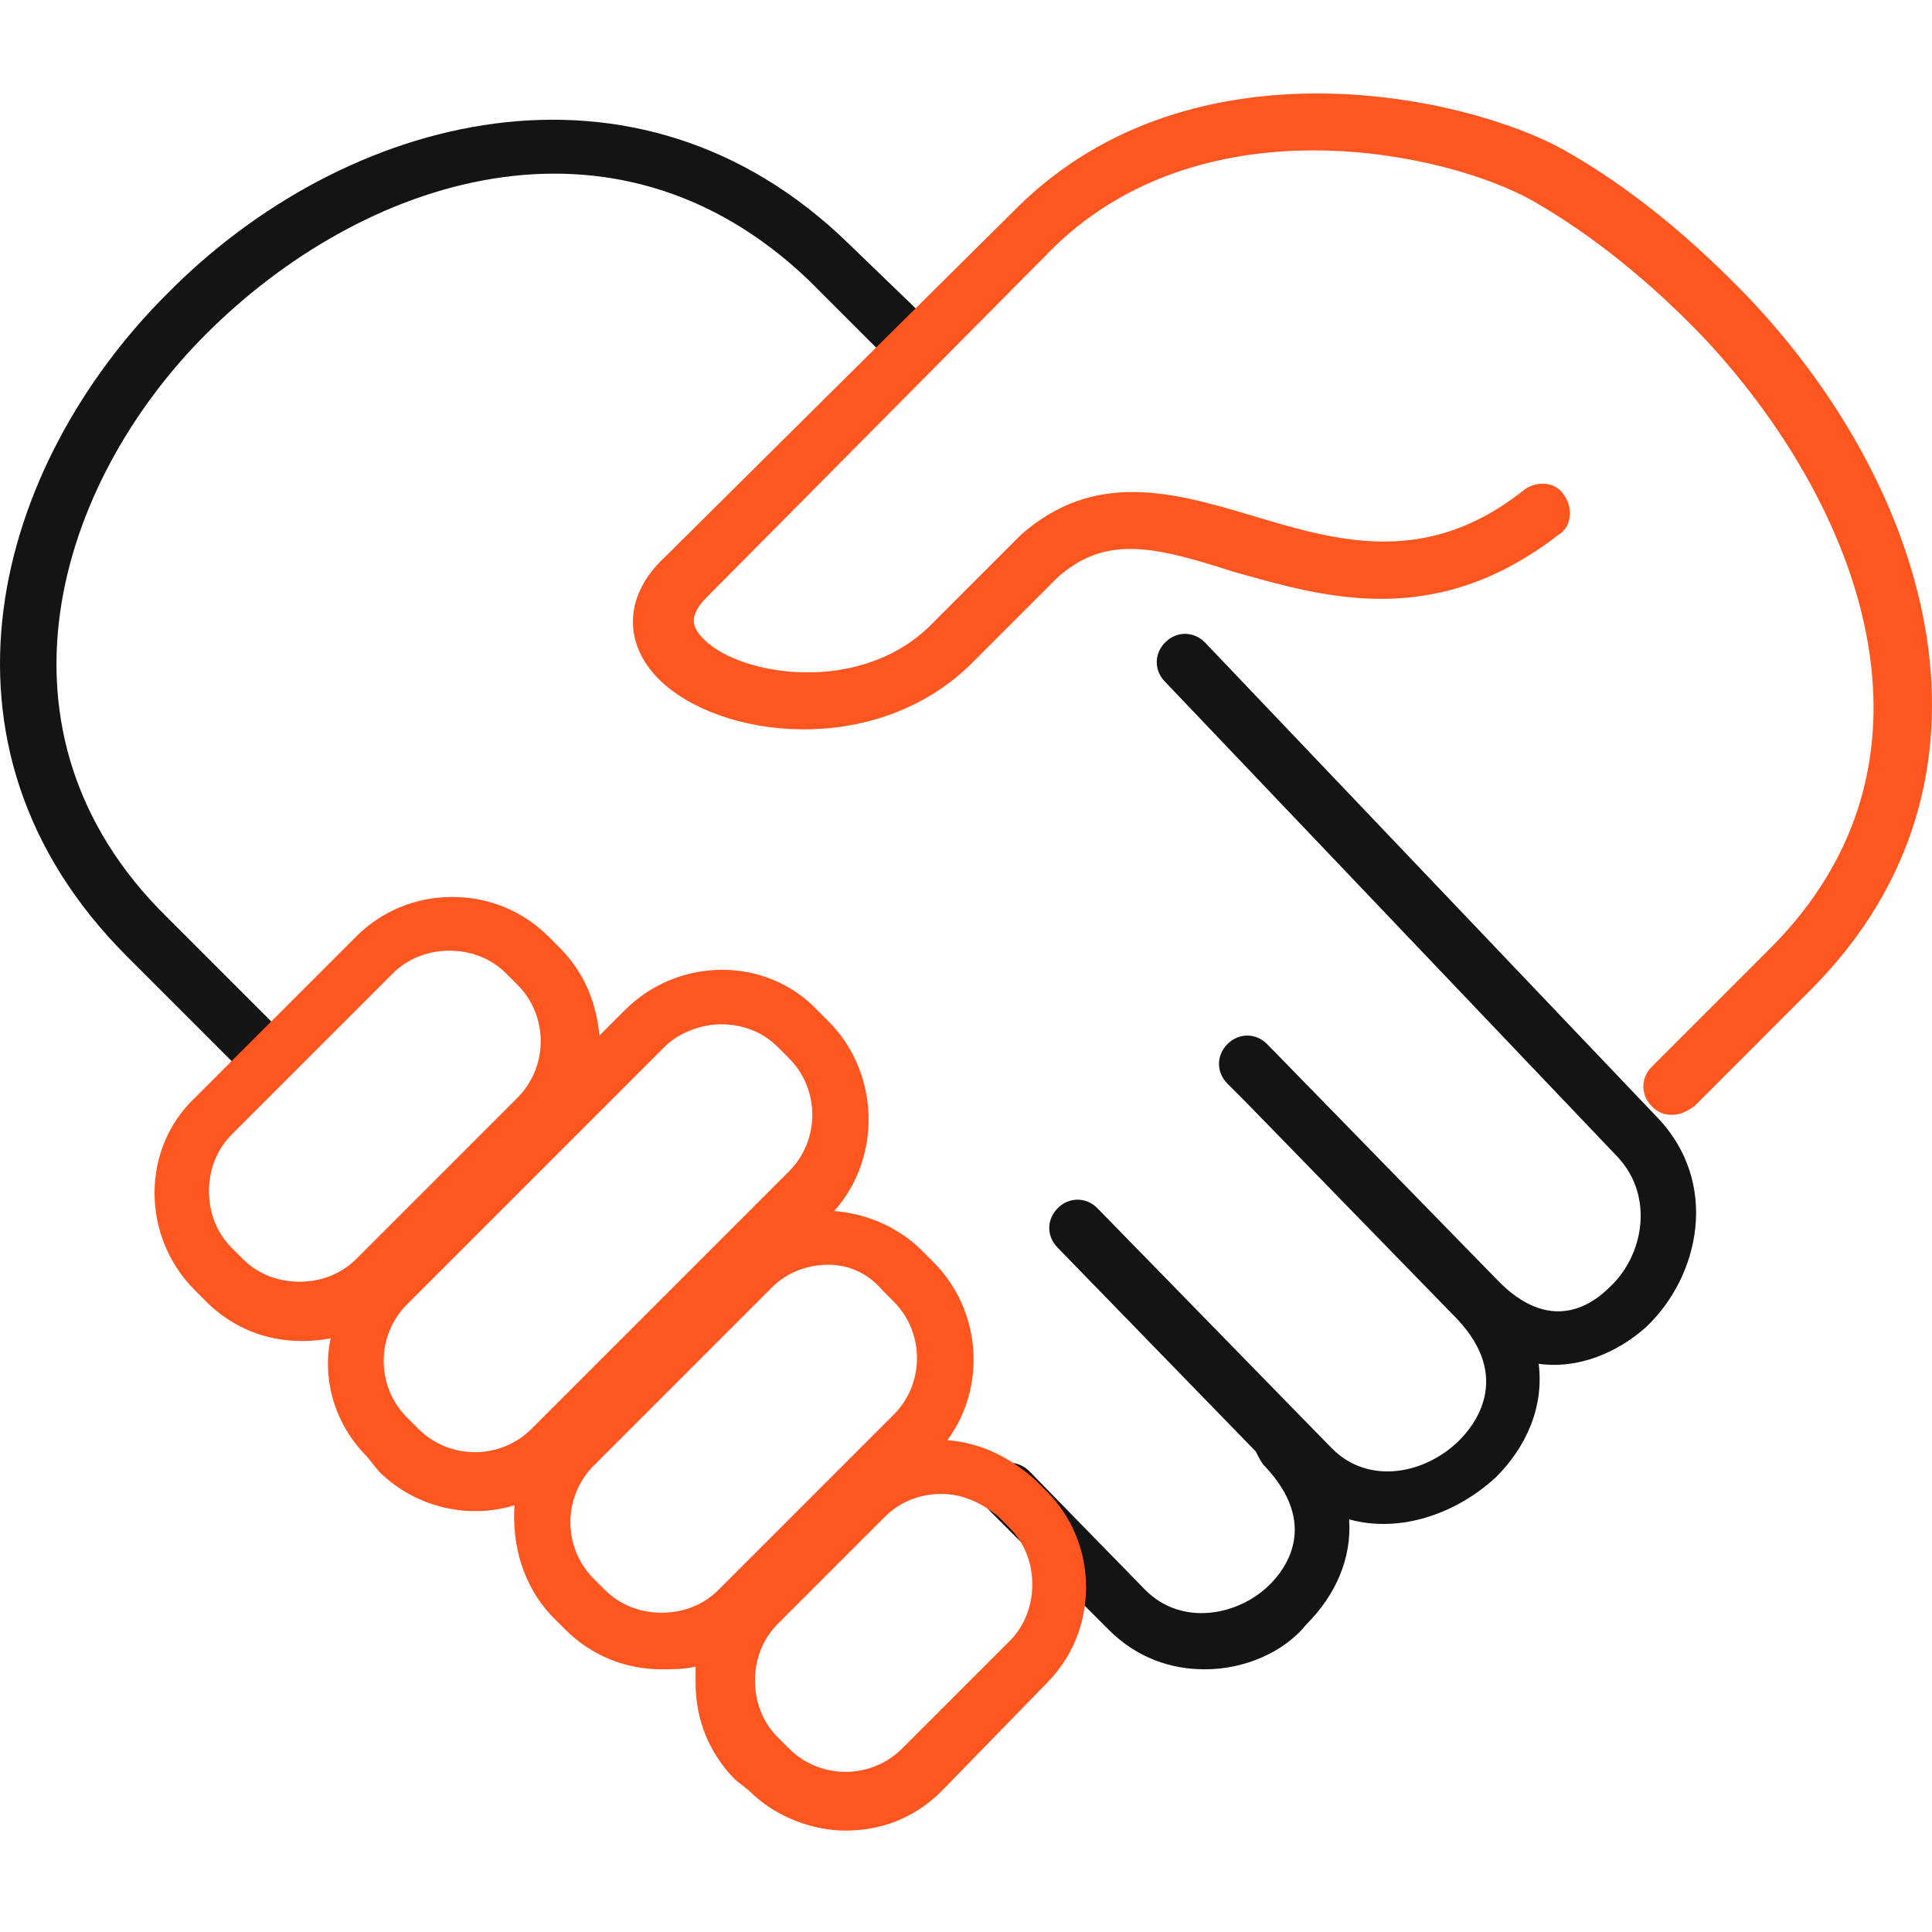
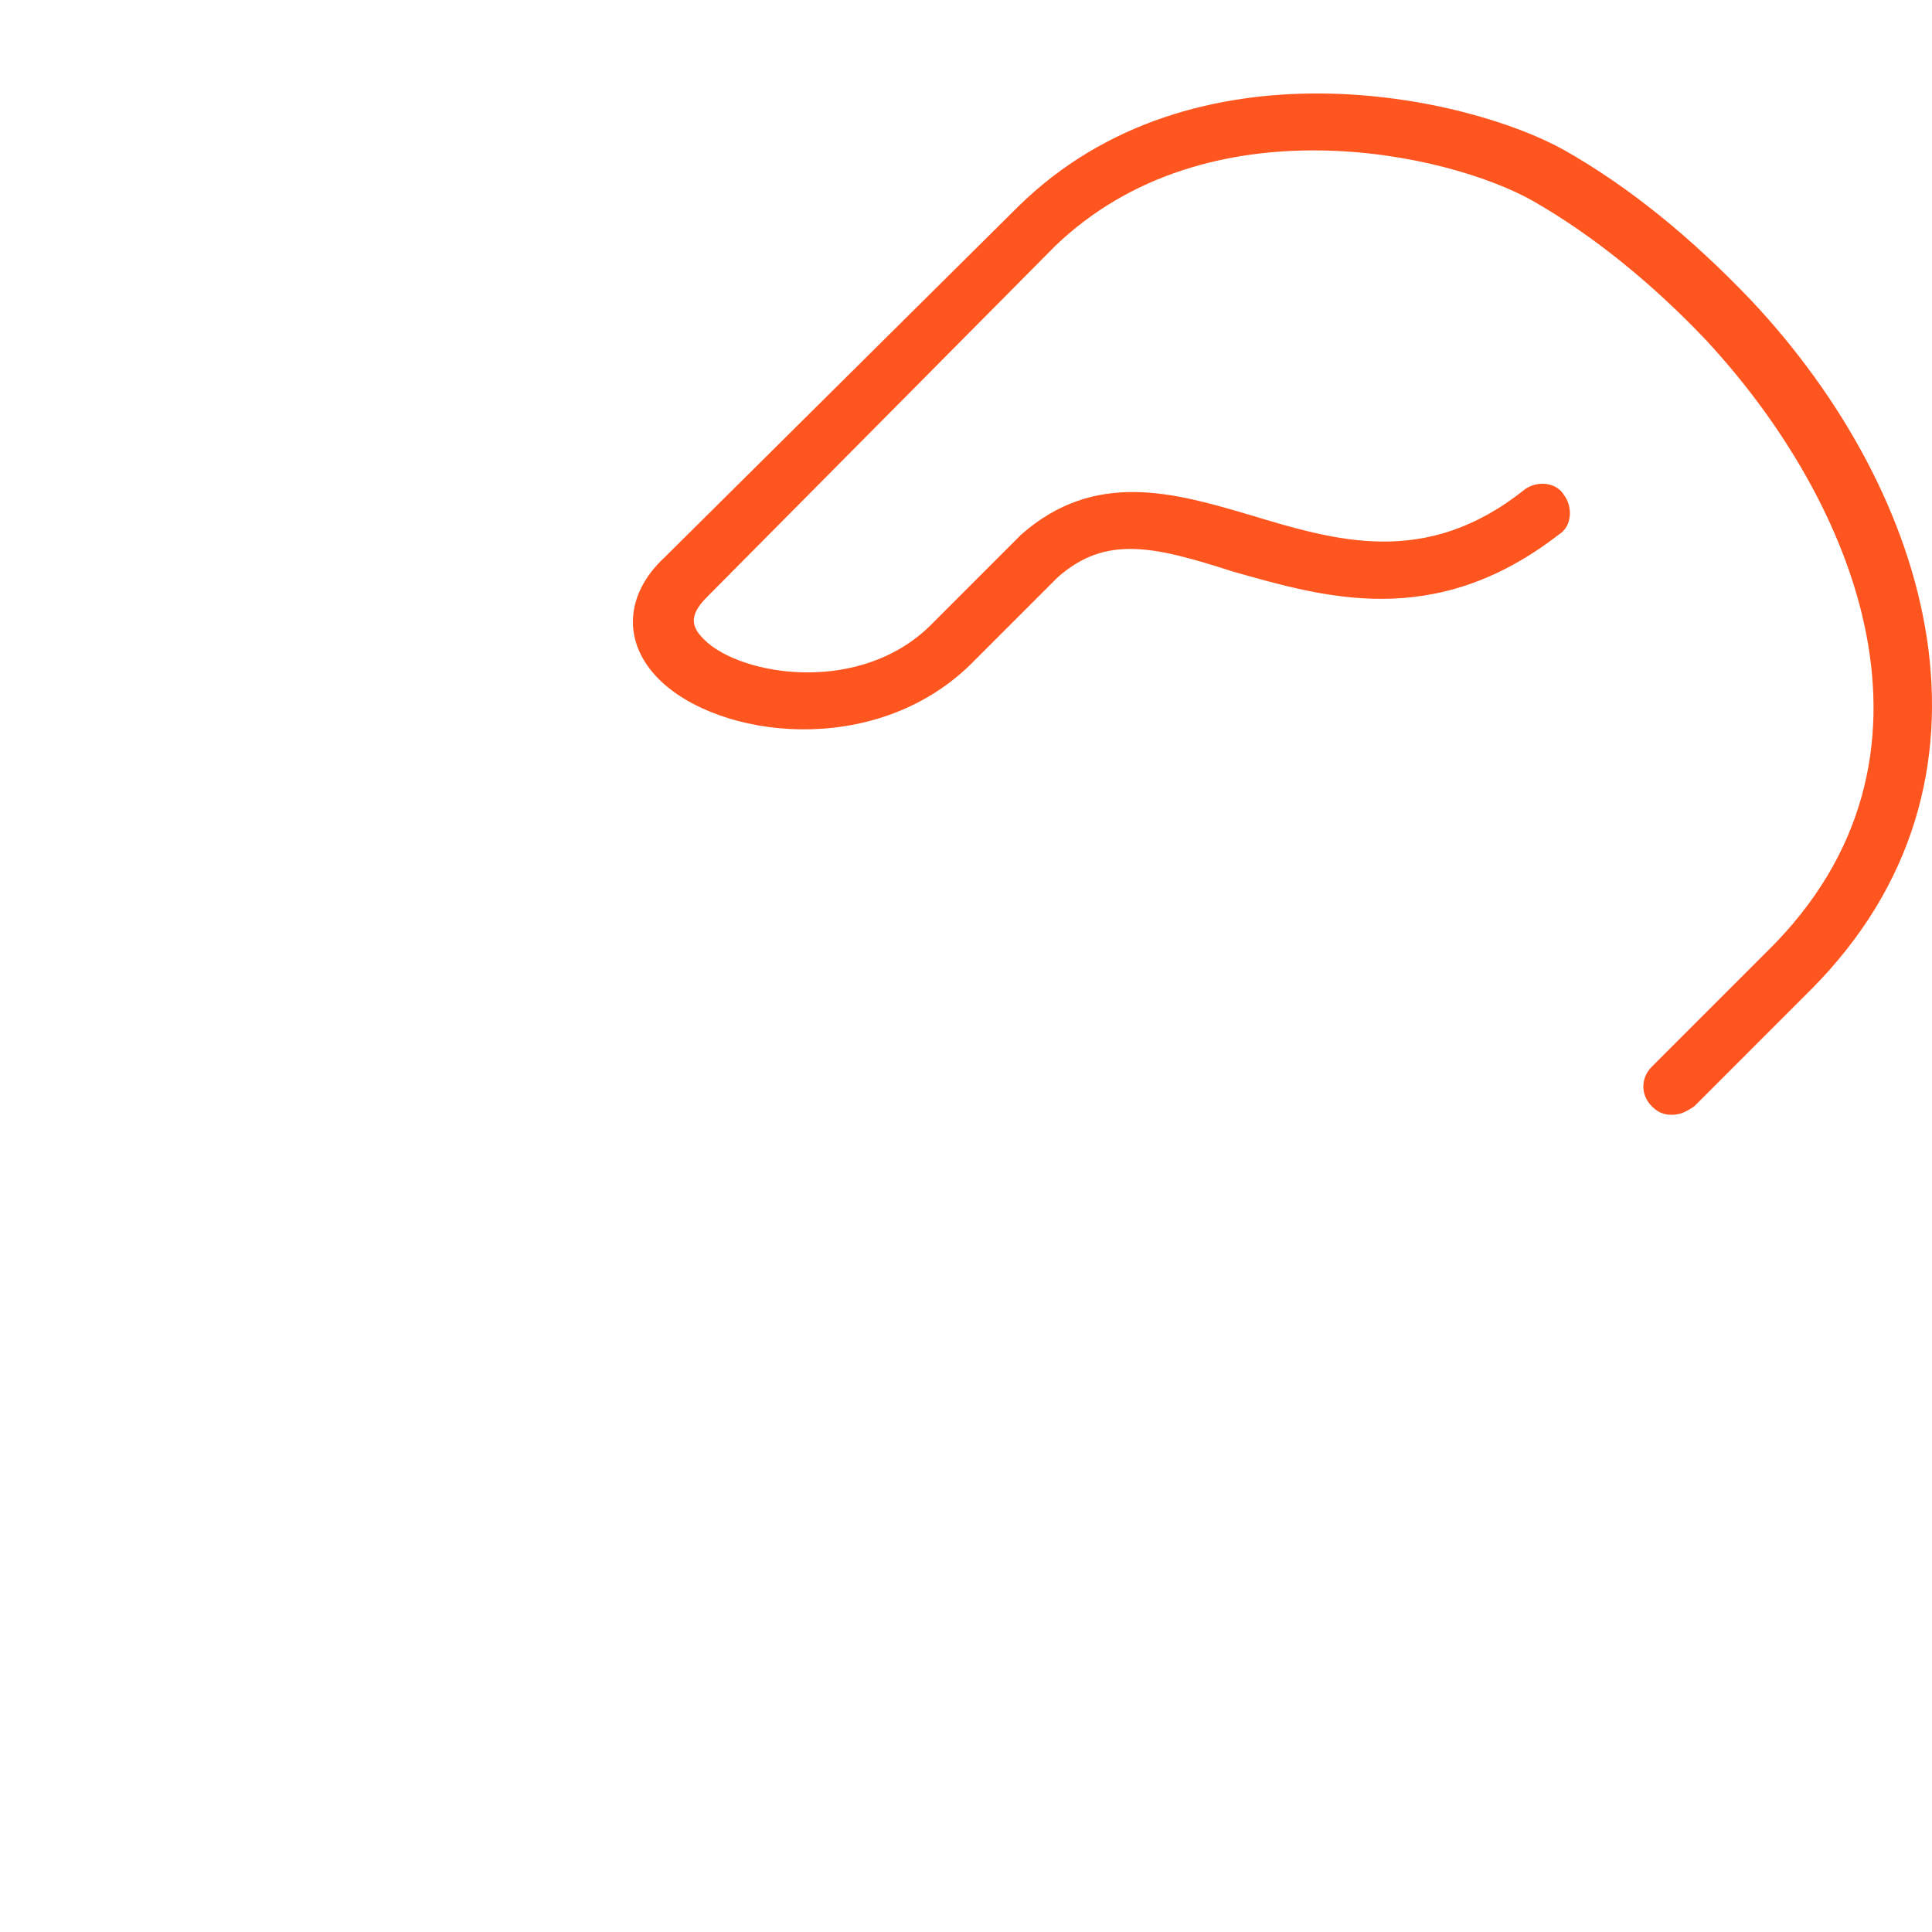
<svg xmlns="http://www.w3.org/2000/svg" width="62" height="62" viewBox="0 0 62 62" fill="none">
  <g clip-path="url(#clip0_605_5832)">
-     <path d="M38.665 53.57C37.575 53.57 36.486 53.207 35.578 52.299L31.765 48.486C31.402 48.123 31.402 47.578 31.765 47.215C32.128 46.852 32.673 46.852 33.036 47.215L36.758 51.028C37.938 52.208 39.754 51.845 40.753 50.846C41.207 50.392 42.387 48.94 40.571 47.033C40.48 46.942 40.39 46.761 40.299 46.579L33.944 40.042C33.581 39.679 33.581 39.134 33.944 38.771C34.307 38.408 34.852 38.408 35.215 38.771L42.75 46.488C43.93 47.669 45.746 47.305 46.836 46.216C47.29 45.762 48.561 44.219 46.745 42.312L39.936 35.321C39.936 35.321 39.936 35.321 39.845 35.23L39.391 34.777C39.028 34.413 39.028 33.869 39.391 33.505C39.754 33.142 40.299 33.142 40.662 33.505L48.016 41.041C49.741 42.857 51.103 41.858 51.648 41.313C52.737 40.315 53.1 38.408 51.92 37.137L37.394 21.885C37.031 21.521 37.031 20.977 37.394 20.613C37.757 20.25 38.301 20.25 38.665 20.613L53.191 35.866C55.188 37.954 54.553 40.95 52.828 42.584C51.92 43.401 50.649 43.946 49.378 43.765C49.559 45.217 48.924 46.488 48.016 47.396C46.745 48.577 44.929 49.212 43.295 48.758C43.386 50.029 42.841 51.209 41.933 52.117C41.207 53.025 39.936 53.57 38.665 53.57ZM8.432 34.686C8.16 34.686 7.978 34.595 7.796 34.413L4.074 30.691C-2.735 23.882 -0.102 14.894 5.345 9.446C11.065 3.636 20.416 1.185 27.225 7.812L29.767 10.264C30.131 10.627 30.131 11.171 29.767 11.535C29.404 11.898 28.86 11.898 28.496 11.535L25.954 8.993C19.69 3 11.61 5.724 6.616 10.717C1.804 15.529 -0.647 23.519 5.345 29.42L9.067 33.142C9.431 33.505 9.431 34.05 9.067 34.413C8.886 34.595 8.704 34.686 8.432 34.686Z" fill="#141414" />
-     <path d="M27.135 58.745C26.045 58.745 24.865 58.291 24.048 57.474L23.594 57.111C22.777 56.294 22.323 55.204 22.323 54.024C22.323 53.842 22.323 53.661 22.323 53.479C21.96 53.57 21.596 53.57 21.233 53.57C20.053 53.57 18.964 53.116 18.147 52.299L17.783 51.936C16.785 50.937 16.422 49.575 16.512 48.304C15.06 48.758 13.335 48.395 12.155 47.215L11.791 46.761C10.702 45.671 10.339 44.219 10.611 42.948C9.158 43.22 7.706 42.857 6.616 41.767L6.253 41.404C4.528 39.679 4.528 36.865 6.253 35.231L11.428 30.056C12.245 29.238 13.335 28.785 14.515 28.785C15.695 28.785 16.785 29.238 17.602 30.056L17.965 30.419C18.782 31.236 19.145 32.234 19.236 33.233L20.053 32.416C21.778 30.691 24.593 30.691 26.227 32.416L26.59 32.779C28.224 34.413 28.315 37.137 26.771 38.862C27.861 38.953 28.86 39.407 29.586 40.133L29.949 40.496C31.492 42.04 31.674 44.491 30.403 46.216C31.492 46.307 32.4 46.761 33.218 47.487L33.581 47.85C34.398 48.667 34.852 49.757 34.852 50.937C34.852 52.117 34.398 53.207 33.581 54.024L30.221 57.474C29.314 58.382 28.224 58.745 27.135 58.745ZM30.221 47.941C29.495 47.941 28.86 48.213 28.406 48.667L24.956 52.117C24.502 52.571 24.229 53.207 24.229 53.933C24.229 54.659 24.502 55.295 24.956 55.749L25.319 56.112C26.318 57.111 27.952 57.111 28.95 56.112L32.4 52.662C32.854 52.208 33.127 51.573 33.127 50.846C33.127 50.12 32.854 49.484 32.4 49.031L32.037 48.667C31.492 48.213 30.857 47.941 30.221 47.941ZM26.59 40.587C25.864 40.587 25.228 40.859 24.774 41.313L19.054 47.033C18.056 48.032 18.056 49.666 19.054 50.665L19.418 51.028C19.872 51.482 20.507 51.754 21.233 51.754C21.96 51.754 22.595 51.482 23.049 51.028L28.678 45.399C29.677 44.4 29.677 42.766 28.678 41.767L28.315 41.404C27.861 40.859 27.225 40.587 26.59 40.587ZM23.14 32.87C22.504 32.87 21.778 33.142 21.324 33.596L13.062 41.858C12.064 42.857 12.064 44.491 13.062 45.49L13.425 45.853C14.424 46.852 16.058 46.852 17.057 45.853L25.319 37.591C26.318 36.592 26.318 34.958 25.319 33.959L24.956 33.596C24.502 33.142 23.866 32.87 23.14 32.87ZM14.424 30.509C13.698 30.509 13.062 30.782 12.608 31.236L7.433 36.411C6.98 36.865 6.707 37.5 6.707 38.227C6.707 38.953 6.98 39.588 7.433 40.042L7.797 40.406C8.251 40.859 8.886 41.132 9.612 41.132C10.339 41.132 10.974 40.859 11.428 40.406L16.603 35.231C17.602 34.232 17.602 32.598 16.603 31.599L16.24 31.236C15.786 30.782 15.15 30.509 14.424 30.509Z" fill="#FF551F" />
    <path d="M53.645 35.775C53.372 35.775 53.191 35.684 53.009 35.503C52.646 35.14 52.646 34.595 53.009 34.232L56.732 30.509C62.996 24.336 59.546 16.074 54.734 10.899C53.009 9.083 51.103 7.54 49.196 6.45C46.472 4.907 38.755 3.182 33.853 7.903L22.686 19.161C22.05 19.796 22.232 20.16 22.595 20.523C23.775 21.703 27.679 22.338 29.949 19.978L32.763 17.163C35.124 15.075 37.666 15.802 40.117 16.528C42.841 17.345 45.746 18.253 48.924 15.711C49.287 15.438 49.922 15.438 50.195 15.892C50.467 16.256 50.467 16.891 50.013 17.163C46.019 20.25 42.478 19.161 39.572 18.344C37.03 17.527 35.487 17.163 33.944 18.525L31.129 21.34C28.042 24.336 23.049 23.7 21.142 21.794C19.962 20.613 20.053 19.07 21.324 17.89L32.672 6.632C38.301 1.094 47.108 3.091 50.195 4.816C52.283 5.996 54.28 7.631 56.187 9.628C61.997 15.802 64.812 25.062 58.093 31.78L54.371 35.503C54.099 35.684 53.917 35.775 53.645 35.775Z" fill="#FF551F" />
  </g>
  <defs>
    <clipPath id="clip0_605_5832">
      <rect width="62" height="62" fill="white" />
    </clipPath>
  </defs>
</svg>